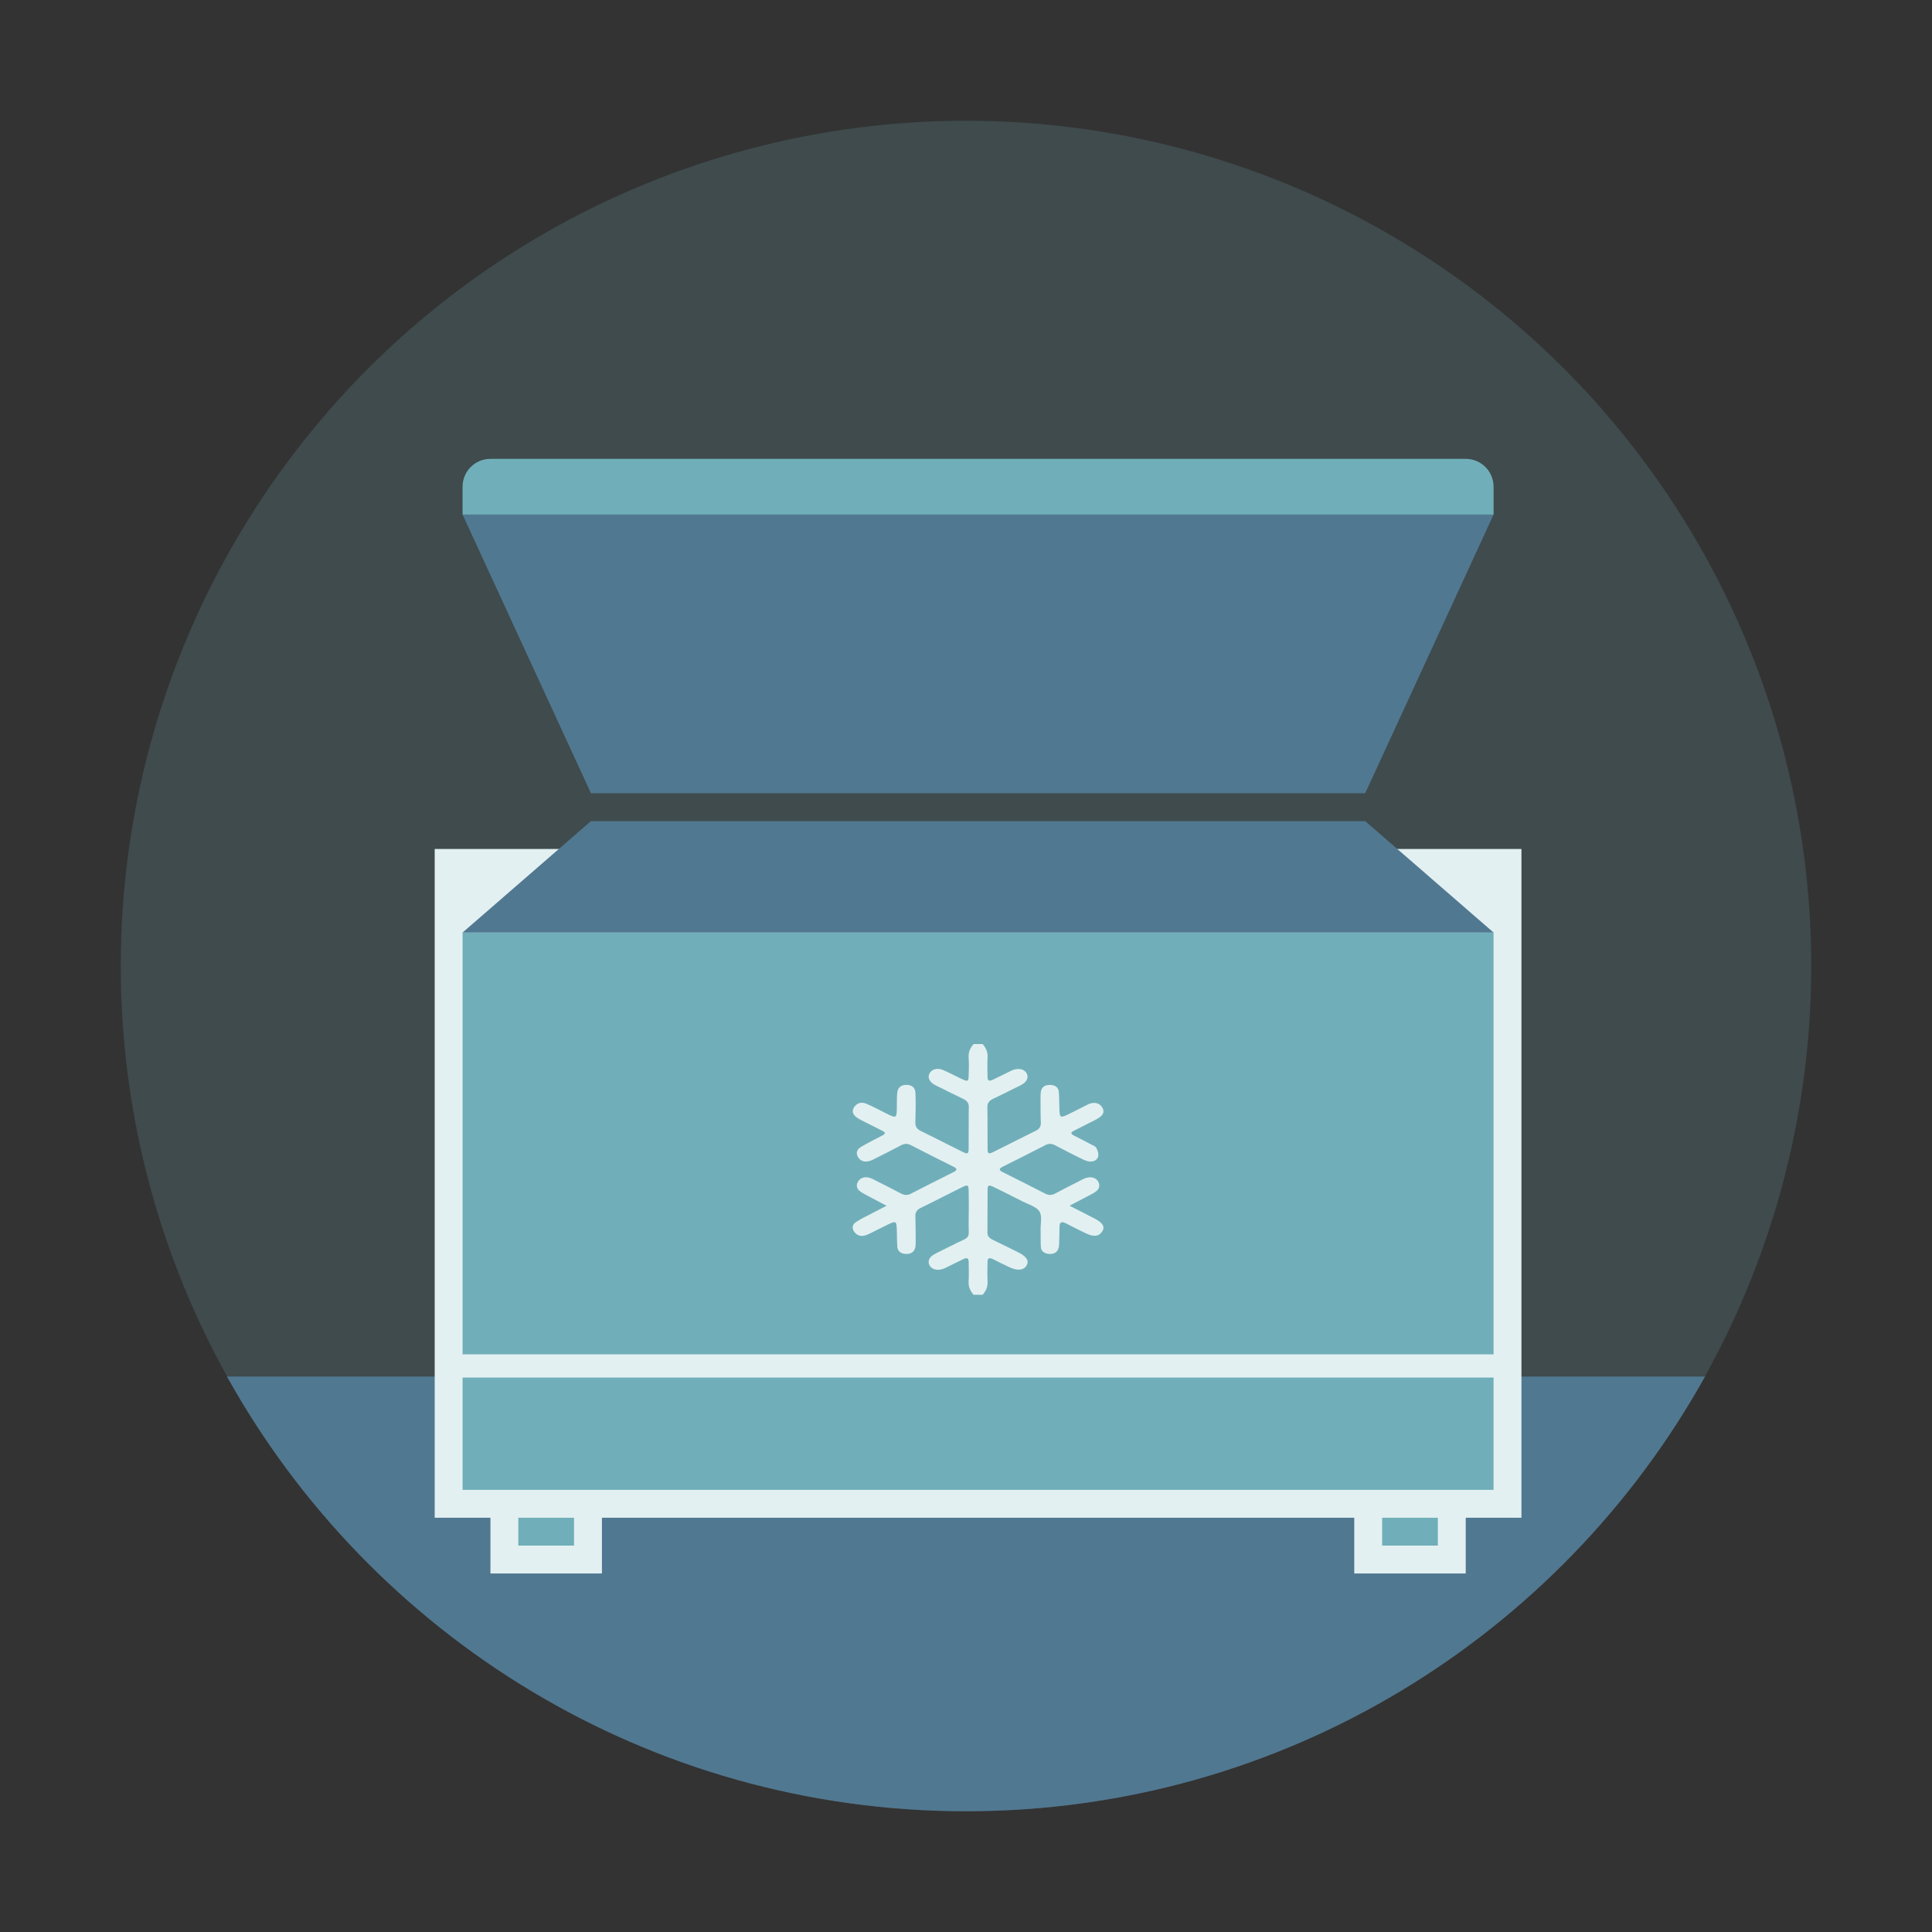
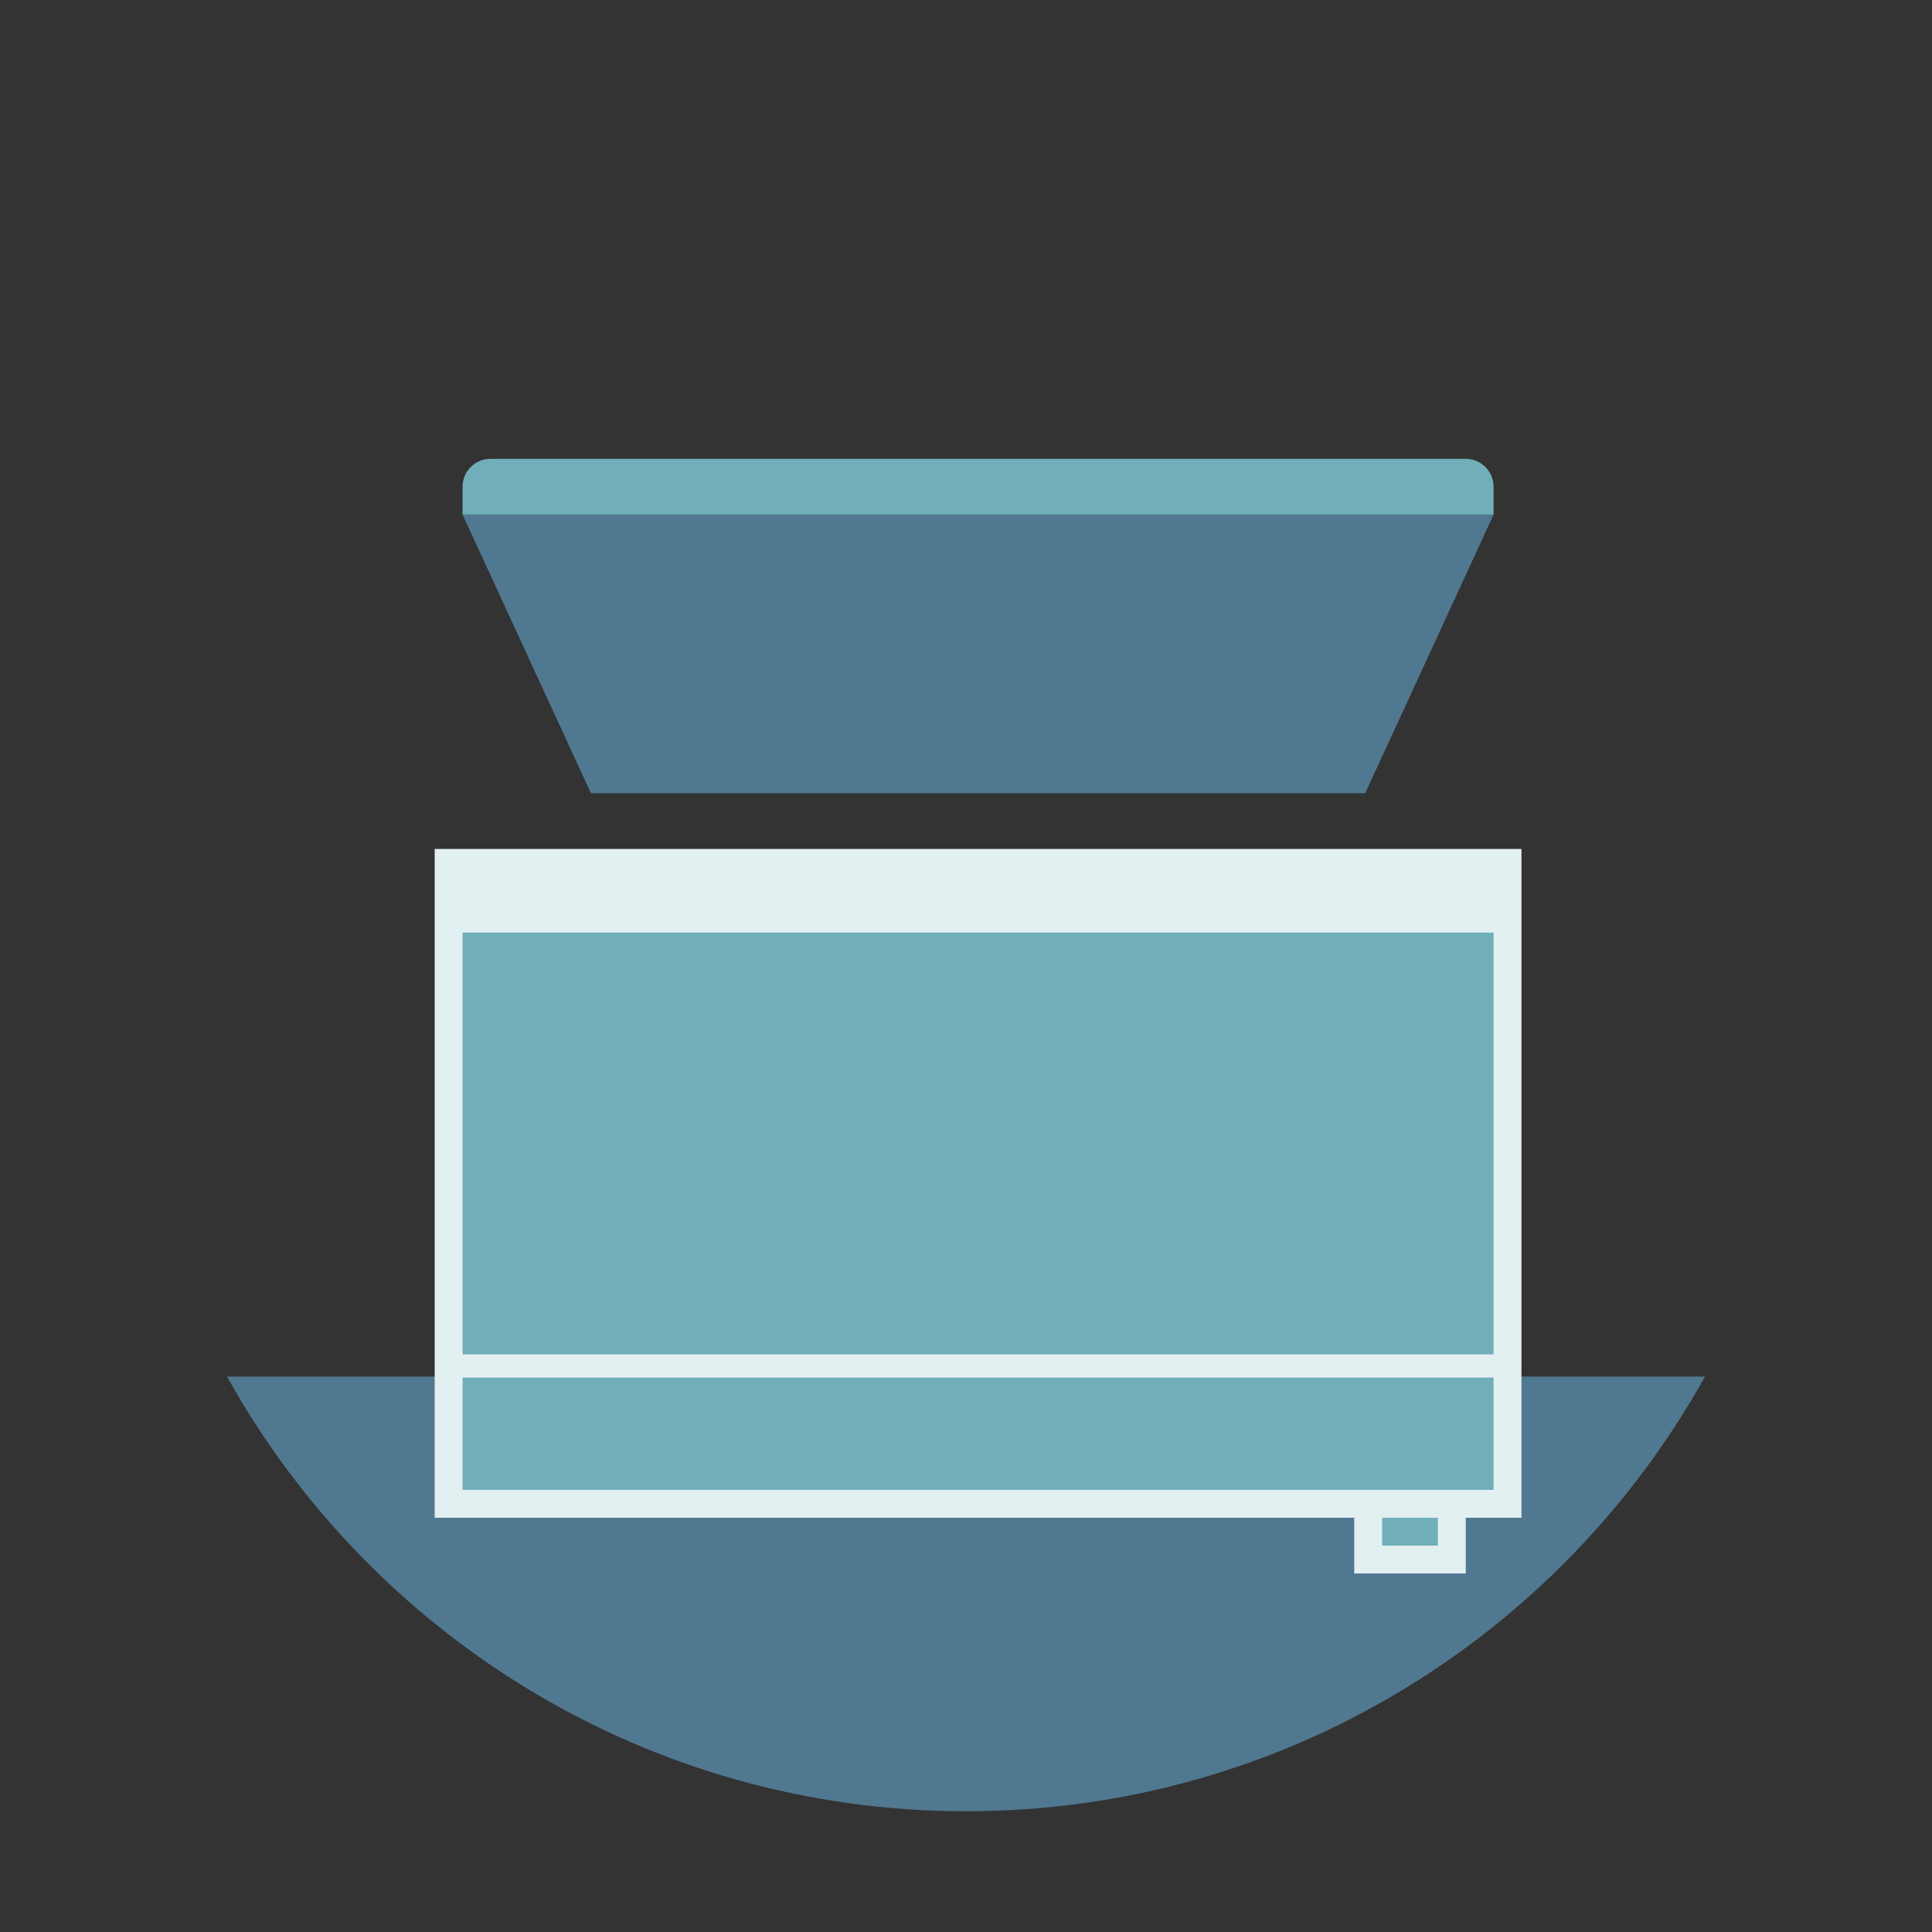
<svg xmlns="http://www.w3.org/2000/svg" width="80px" height="80px" viewBox="0 0 80 80" version="1.1">
  <rect x="0" y="0" width="80" height="80" fill="#333333" stroke="none" />
  <title>Stand alone freezer</title>
  <desc>Created with Sketch.</desc>
  <g id="Stand-alone-freezer" stroke="none" stroke-width="1" fill="none" fill-rule="evenodd">
-     <circle id="Oval-3-Copy-2" fill="#70AFB9" fill-rule="nonzero" opacity="0.197" cx="40" cy="40" r="35" />
    <path d="M9.399,57 L70.601,57 C64.624,67.737 53.16,75 40,75 C26.84,75 15.376,67.737 9.399,57 Z" id="Combined-Shape" fill="#517891" fill-rule="nonzero" />
    <g id="Group-2" transform="translate(18, 19)">
-       <rect id="Rectangle-Copy-4" stroke="#E3F0F1" stroke-width="1.154" fill="#70AFB9" fill-rule="nonzero" x="2.885" y="40.962" width="3.462" height="4.615" />
      <rect id="Rectangle-Copy-5" stroke="#E3F0F1" stroke-width="1.154" fill="#70AFB9" fill-rule="nonzero" x="38.654" y="40.962" width="3.462" height="4.615" />
      <rect id="Rectangle-Copy" fill="#E3F0F1" fill-rule="nonzero" x="0" y="16.154" width="45" height="27.692" />
      <path d="M43.846,37.081 L1.154,37.081 L1.154,19.615 L43.846,19.615 L43.846,37.081 Z M43.846,38.041 L43.846,42.692 L1.154,42.692 L1.154,38.041 L43.846,38.041 Z" id="Combined-Shape" fill="#70AFB9" fill-rule="nonzero" />
-       <polygon id="Combined-Shape" fill="#517891" fill-rule="nonzero" points="6.47 15 38.53 15 43.846 19.615 1.154 19.615" />
      <polygon id="Rectangle-Copy-3" fill="#517891" fill-rule="nonzero" transform="translate(22.5, 8.077) scale(1, -1) translate(-22.5, -8.077) " points="6.47 2.308 38.53 2.308 43.846 13.846 1.154 13.846" />
      <path d="M2.308,0 L42.692,-2.22044605e-16 C43.33,-3.39105831e-16 43.846,0.517 43.846,1.154 L43.846,2.308 L1.154,2.308 L1.154,1.154 C1.154,0.517 1.67,-1.04983379e-16 2.308,-2.22044605e-16 Z" id="Rectangle-Copy-2" fill="#70AFB9" fill-rule="nonzero" />
-       <path d="M22.315,34.615 C22.171,34.452 22.095,34.275 22.109,34.06 C22.126,33.791 22.111,33.52 22.111,33.249 C22.111,33.086 22.028,33.067 21.88,33.142 C21.693,33.237 21.503,33.328 21.314,33.419 C21.219,33.465 21.127,33.518 21.026,33.549 C20.798,33.62 20.591,33.56 20.498,33.41 C20.404,33.258 20.457,33.072 20.659,32.954 C20.878,32.828 21.115,32.725 21.341,32.608 C22.288,32.12 22.089,32.415 22.111,31.476 C22.121,31.084 22.118,30.692 22.11,30.3 C22.106,30.067 22.069,30.046 21.854,30.152 C21.275,30.436 20.704,30.736 20.123,31.018 C19.947,31.103 19.897,31.215 19.903,31.38 C19.916,31.704 19.914,32.028 19.916,32.353 C19.916,32.447 19.92,32.544 19.903,32.636 C19.866,32.83 19.733,32.928 19.525,32.923 C19.308,32.917 19.17,32.818 19.156,32.628 C19.137,32.372 19.145,32.115 19.132,31.858 C19.118,31.568 19.084,31.553 18.782,31.698 C18.552,31.808 18.327,31.927 18.098,32.039 C18.004,32.085 17.908,32.135 17.806,32.161 C17.62,32.208 17.472,32.144 17.371,32.003 C17.263,31.852 17.297,31.703 17.445,31.603 C17.64,31.473 17.86,31.37 18.071,31.259 C18.268,31.154 18.468,31.054 18.712,30.928 C18.421,30.775 18.172,30.645 17.925,30.513 C17.82,30.456 17.712,30.401 17.618,30.332 C17.47,30.222 17.442,30.074 17.53,29.928 C17.63,29.763 17.804,29.713 18.005,29.769 C18.106,29.798 18.198,29.852 18.291,29.9 C18.626,30.069 18.963,30.235 19.292,30.412 C19.439,30.492 19.563,30.507 19.72,30.427 C20.305,30.124 20.895,29.828 21.486,29.533 C21.654,29.45 21.631,29.385 21.48,29.31 C20.889,29.014 20.298,28.719 19.713,28.416 C19.555,28.334 19.43,28.359 19.285,28.437 C18.956,28.614 18.62,28.78 18.285,28.949 C18.192,28.996 18.098,29.049 17.997,29.077 C17.793,29.132 17.623,29.073 17.527,28.908 C17.439,28.76 17.472,28.608 17.627,28.509 C17.827,28.382 18.044,28.277 18.254,28.163 C18.346,28.114 18.44,28.066 18.534,28.019 C18.656,27.958 18.688,27.898 18.543,27.827 C18.287,27.7 18.032,27.572 17.779,27.442 C17.673,27.387 17.561,27.336 17.468,27.266 C17.312,27.148 17.255,27.002 17.375,26.834 C17.491,26.673 17.67,26.62 17.857,26.697 C18.136,26.812 18.399,26.957 18.668,27.09 C19.125,27.317 19.126,27.316 19.136,26.861 C19.14,26.658 19.132,26.454 19.152,26.253 C19.174,26.03 19.312,25.922 19.533,25.923 C19.754,25.923 19.899,26.031 19.907,26.256 C19.922,26.661 19.915,27.067 19.903,27.473 C19.898,27.64 19.955,27.747 20.129,27.832 C20.71,28.114 21.281,28.413 21.861,28.697 C22.066,28.798 22.106,28.779 22.109,28.581 C22.116,27.999 22.106,27.418 22.116,26.837 C22.119,26.661 22.027,26.567 21.862,26.491 C21.548,26.345 21.242,26.187 20.932,26.033 C20.838,25.987 20.739,25.946 20.653,25.889 C20.46,25.764 20.405,25.584 20.499,25.43 C20.592,25.279 20.805,25.21 21.025,25.298 C21.305,25.411 21.566,25.559 21.839,25.685 C22.074,25.793 22.102,25.78 22.11,25.556 C22.119,25.299 22.127,25.042 22.109,24.786 C22.094,24.571 22.171,24.394 22.315,24.231 L22.687,24.231 C22.831,24.394 22.907,24.571 22.893,24.786 C22.876,25.055 22.891,25.326 22.891,25.597 C22.891,25.76 22.974,25.779 23.122,25.704 C23.309,25.609 23.499,25.519 23.688,25.427 C23.783,25.382 23.875,25.329 23.975,25.296 C24.204,25.222 24.41,25.279 24.503,25.43 C24.597,25.584 24.542,25.764 24.349,25.889 C24.263,25.946 24.164,25.987 24.07,26.033 C23.761,26.187 23.454,26.345 23.14,26.49 C22.975,26.567 22.883,26.661 22.886,26.837 C22.896,27.418 22.886,27.999 22.893,28.581 C22.896,28.779 22.936,28.798 23.141,28.697 C23.721,28.413 24.291,28.114 24.872,27.832 C25.046,27.748 25.106,27.64 25.099,27.473 C25.085,27.149 25.088,26.824 25.087,26.5 C25.086,26.405 25.085,26.31 25.098,26.217 C25.123,26.027 25.251,25.925 25.469,25.924 C25.687,25.923 25.828,26.024 25.844,26.213 C25.866,26.468 25.857,26.726 25.869,26.982 C25.883,27.276 25.918,27.292 26.214,27.151 C26.444,27.041 26.67,26.923 26.899,26.809 C26.979,26.769 27.057,26.721 27.143,26.695 C27.341,26.635 27.511,26.673 27.627,26.834 C27.747,27.002 27.694,27.152 27.533,27.265 C27.402,27.358 27.248,27.426 27.101,27.501 C26.889,27.611 26.675,27.72 26.46,27.827 C26.315,27.898 26.346,27.957 26.468,28.019 C26.695,28.135 26.922,28.251 27.146,28.371 C27.238,28.42 27.361,28.464 27.4,28.539 C27.459,28.649 27.504,28.797 27.467,28.907 C27.415,29.06 27.238,29.127 27.051,29.085 C26.934,29.058 26.824,29.002 26.718,28.949 C26.382,28.781 26.046,28.614 25.717,28.437 C25.572,28.359 25.448,28.334 25.289,28.416 C24.704,28.719 24.113,29.014 23.522,29.31 C23.372,29.385 23.347,29.449 23.516,29.533 C24.106,29.828 24.697,30.124 25.282,30.426 C25.438,30.507 25.563,30.493 25.71,30.412 C26.025,30.241 26.348,30.082 26.669,29.918 C26.762,29.871 26.853,29.816 26.953,29.782 C27.176,29.706 27.385,29.764 27.474,29.927 C27.565,30.096 27.518,30.247 27.35,30.359 C27.24,30.433 27.117,30.491 26.998,30.554 C26.776,30.672 26.554,30.788 26.288,30.927 C26.668,31.121 27.003,31.288 27.333,31.461 C27.678,31.642 27.766,31.808 27.632,32.003 C27.492,32.206 27.287,32.226 26.944,32.061 C26.673,31.931 26.406,31.795 26.14,31.657 C25.973,31.572 25.877,31.596 25.872,31.777 C25.866,32.006 25.868,32.236 25.858,32.466 C25.854,32.559 25.851,32.66 25.81,32.743 C25.743,32.881 25.601,32.937 25.43,32.922 C25.234,32.904 25.111,32.806 25.1,32.636 C25.085,32.393 25.096,32.15 25.09,31.907 C25.084,31.651 25.164,31.349 25.035,31.155 C24.905,30.959 24.567,30.866 24.315,30.736 C23.928,30.537 23.54,30.341 23.148,30.151 C22.94,30.051 22.896,30.07 22.894,30.259 C22.886,30.854 22.895,31.449 22.888,32.044 C22.886,32.208 22.991,32.283 23.134,32.352 C23.487,32.521 23.838,32.692 24.186,32.868 C24.52,33.038 24.622,33.219 24.504,33.41 C24.387,33.6 24.135,33.628 23.81,33.478 C23.578,33.371 23.349,33.256 23.122,33.142 C22.973,33.067 22.891,33.086 22.891,33.249 C22.891,33.52 22.876,33.791 22.893,34.06 C22.907,34.275 22.831,34.452 22.687,34.615 L22.315,34.615 Z" id="Fill-1" fill="#E3F0F1" />
    </g>
    <g id="Group" transform="translate(18, 19)" />
  </g>
</svg>